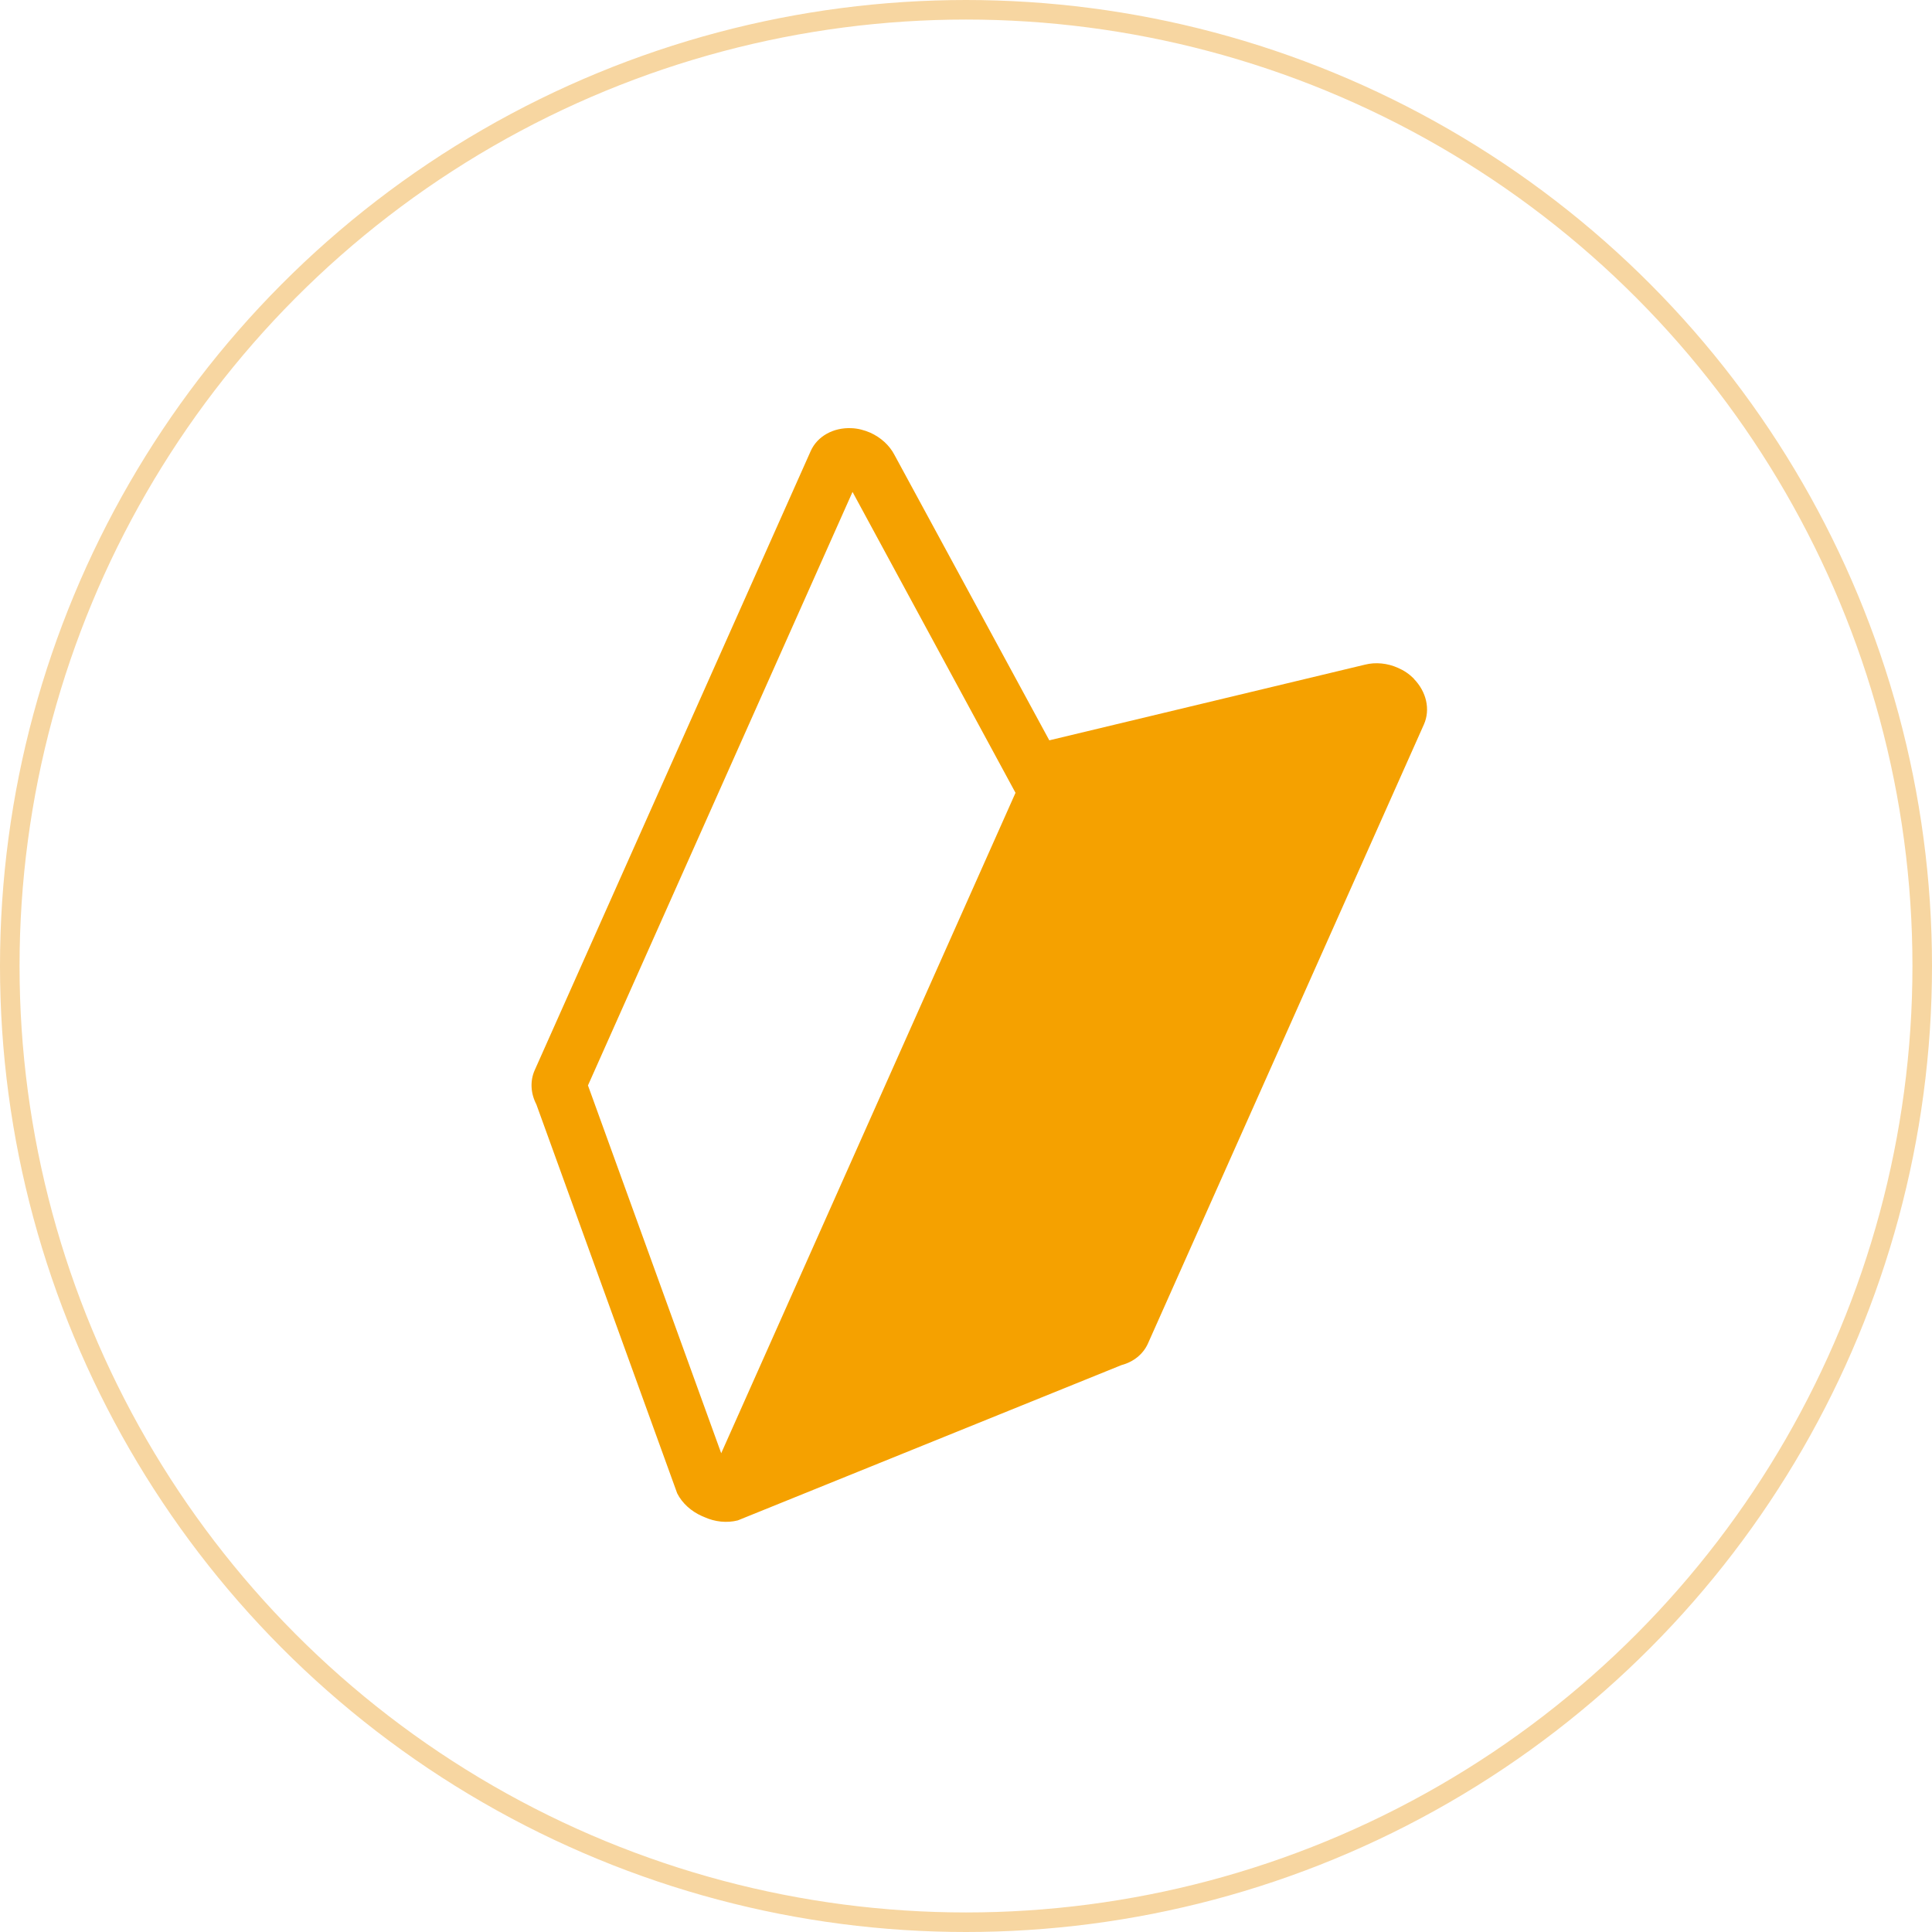
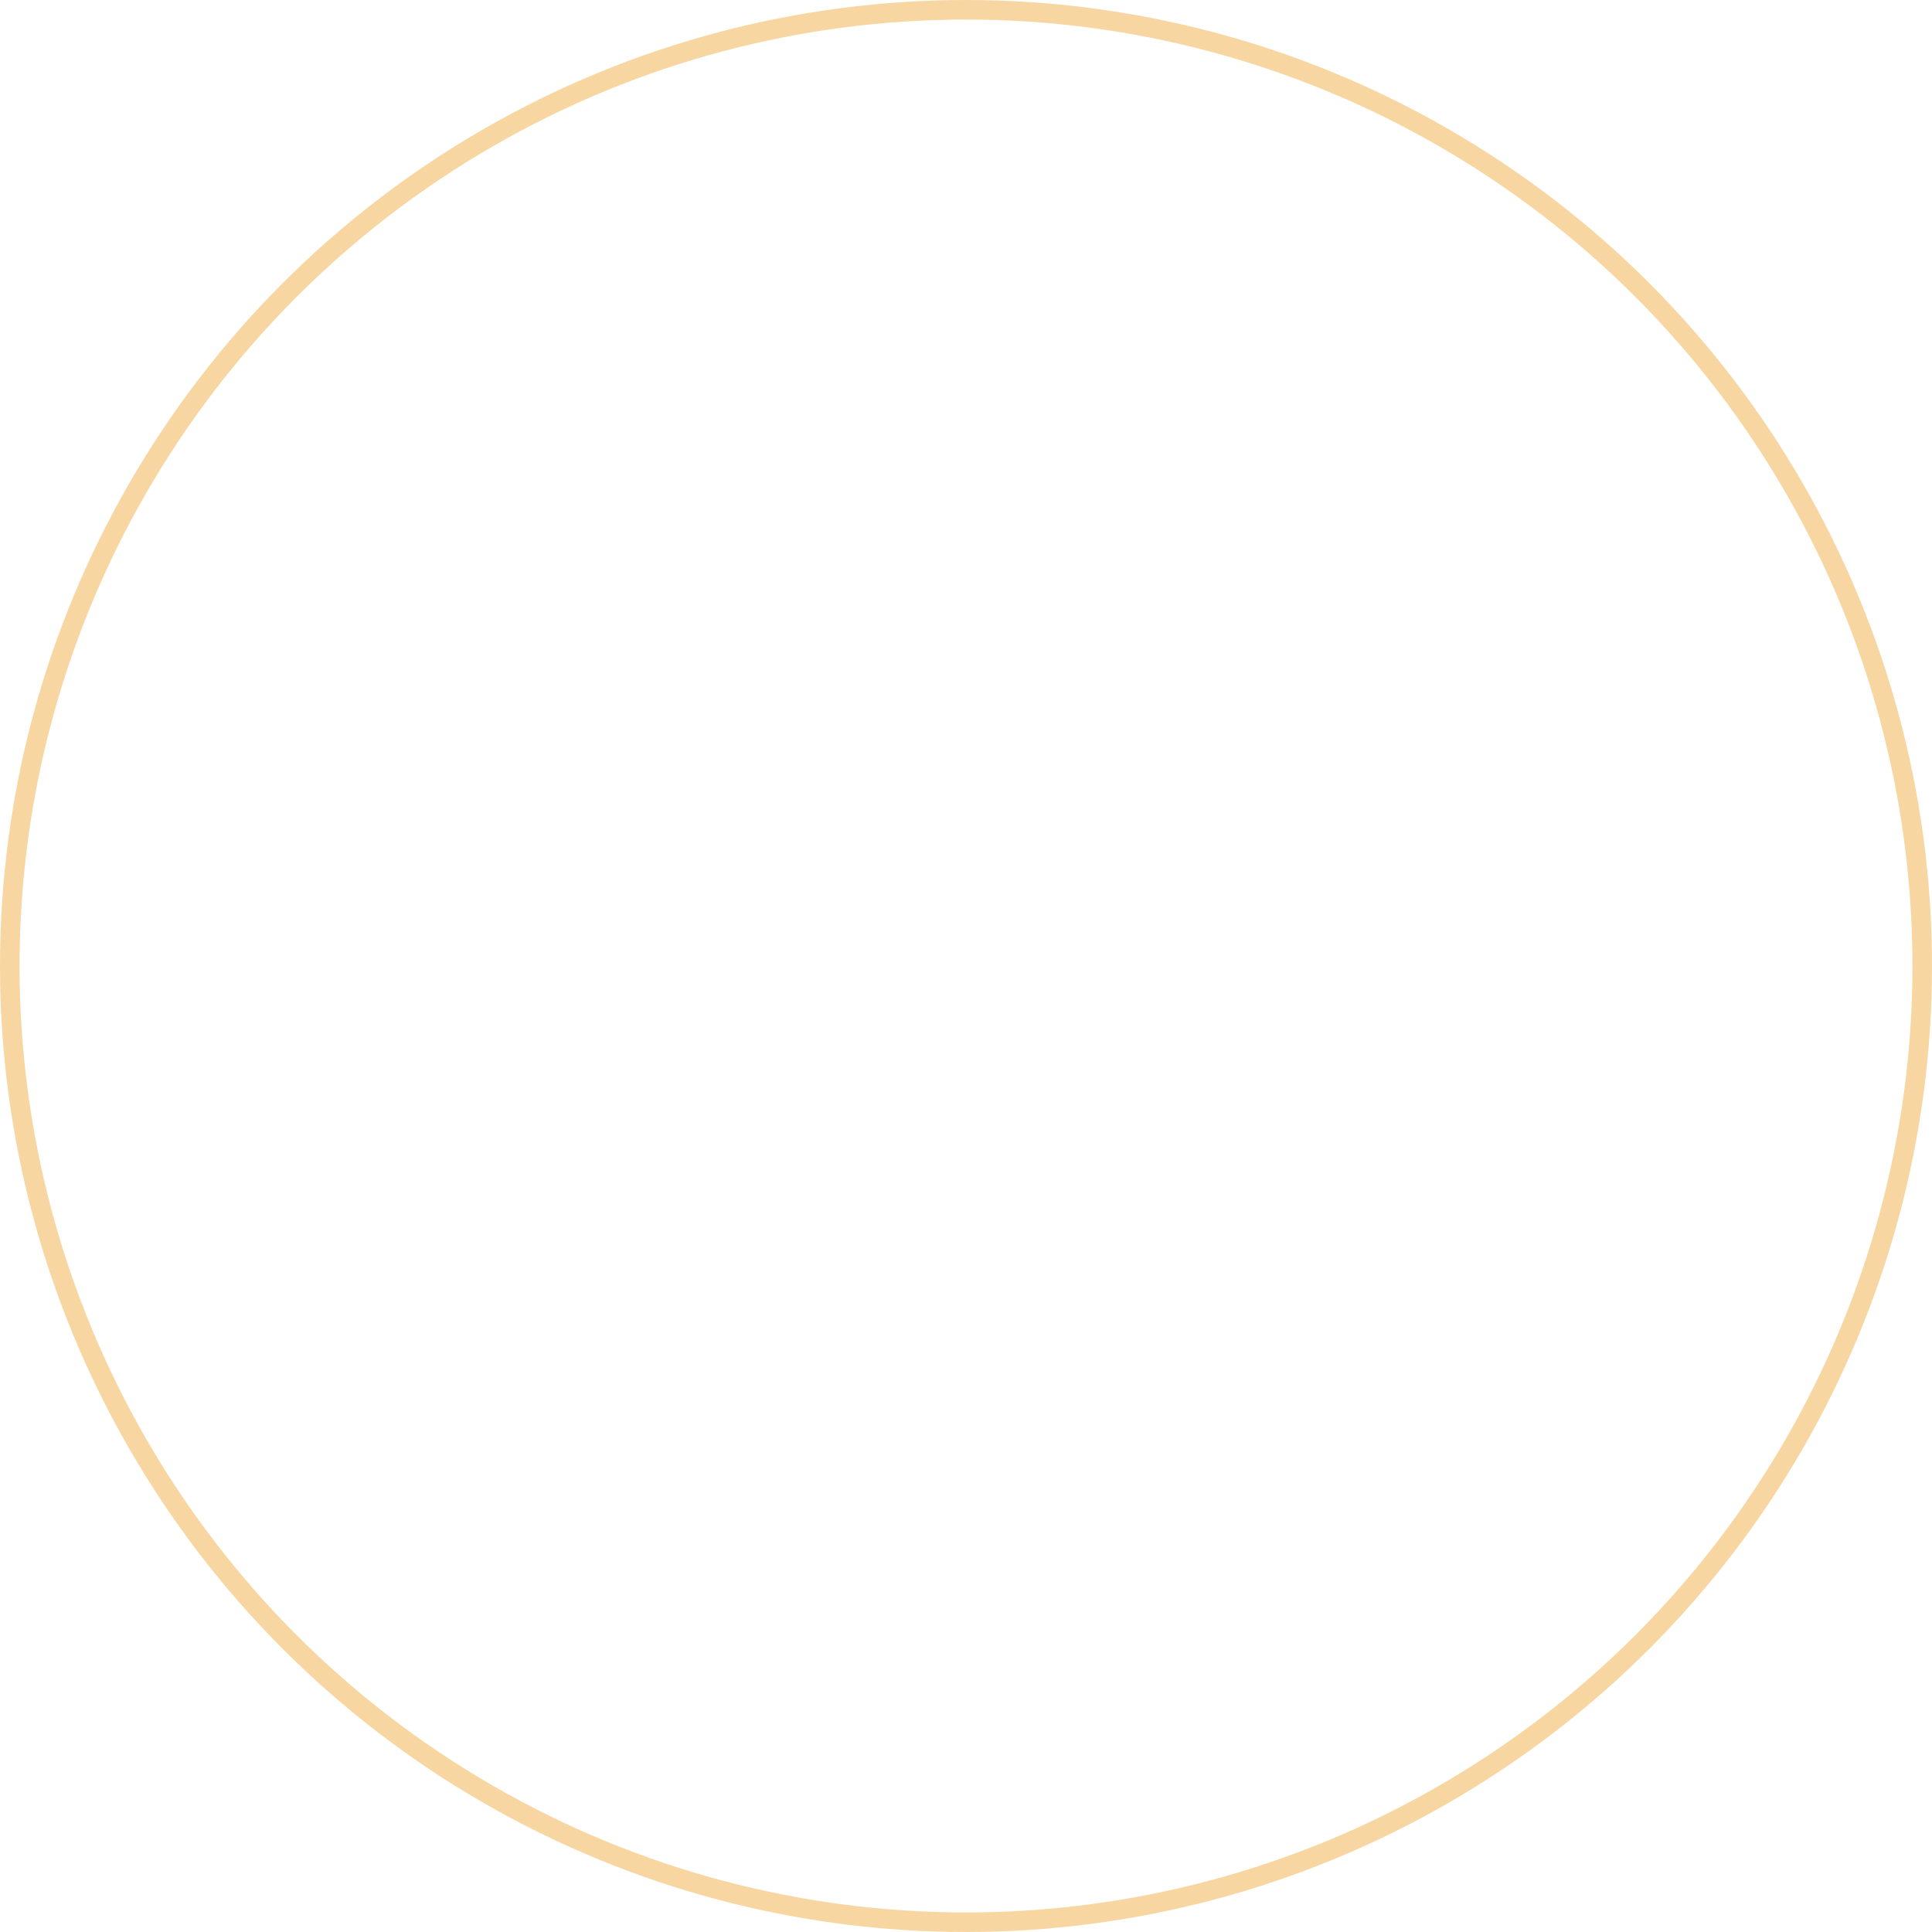
<svg xmlns="http://www.w3.org/2000/svg" id="_イヤー_2" viewBox="0 0 90.92 90.92">
  <defs>
    <style>.cls-1{fill:none;stroke:#f7d6a1;stroke-miterlimit:10;stroke-width:.92px;}.cls-2{fill:#f5a100;}</style>
  </defs>
  <g id="contents">
    <g>
-       <path class="cls-2" d="M66.54,31.94c-.22-.22-.47-.39-.75-.51-.49-.22-1.05-.28-1.56-.15l-14.85,3.56-7.28-13.42c-.24-.47-.66-.84-1.15-1.06-.28-.12-.58-.2-.88-.21-.85-.04-1.61,.38-1.92,1.08l-12.99,29.14c-.22,.5-.19,1.08,.08,1.6l6.63,18.31c.24,.47,.66,.84,1.15,1.06,.02,.01,.05,.02,.07,.03,.02,.01,.04,.02,.07,.03,.49,.22,1.05,.28,1.56,.15l18.06-7.31c.57-.15,1.02-.52,1.24-1.01l12.99-29.14c.31-.7,.12-1.54-.48-2.15Zm-32.6,36.45l-6.27-17.31,12.45-27.93,7.67,14.16-13.85,31.08Z" />
      <circle class="cls-1" cx="45.46" cy="45.46" r="45" />
    </g>
  </g>
</svg>